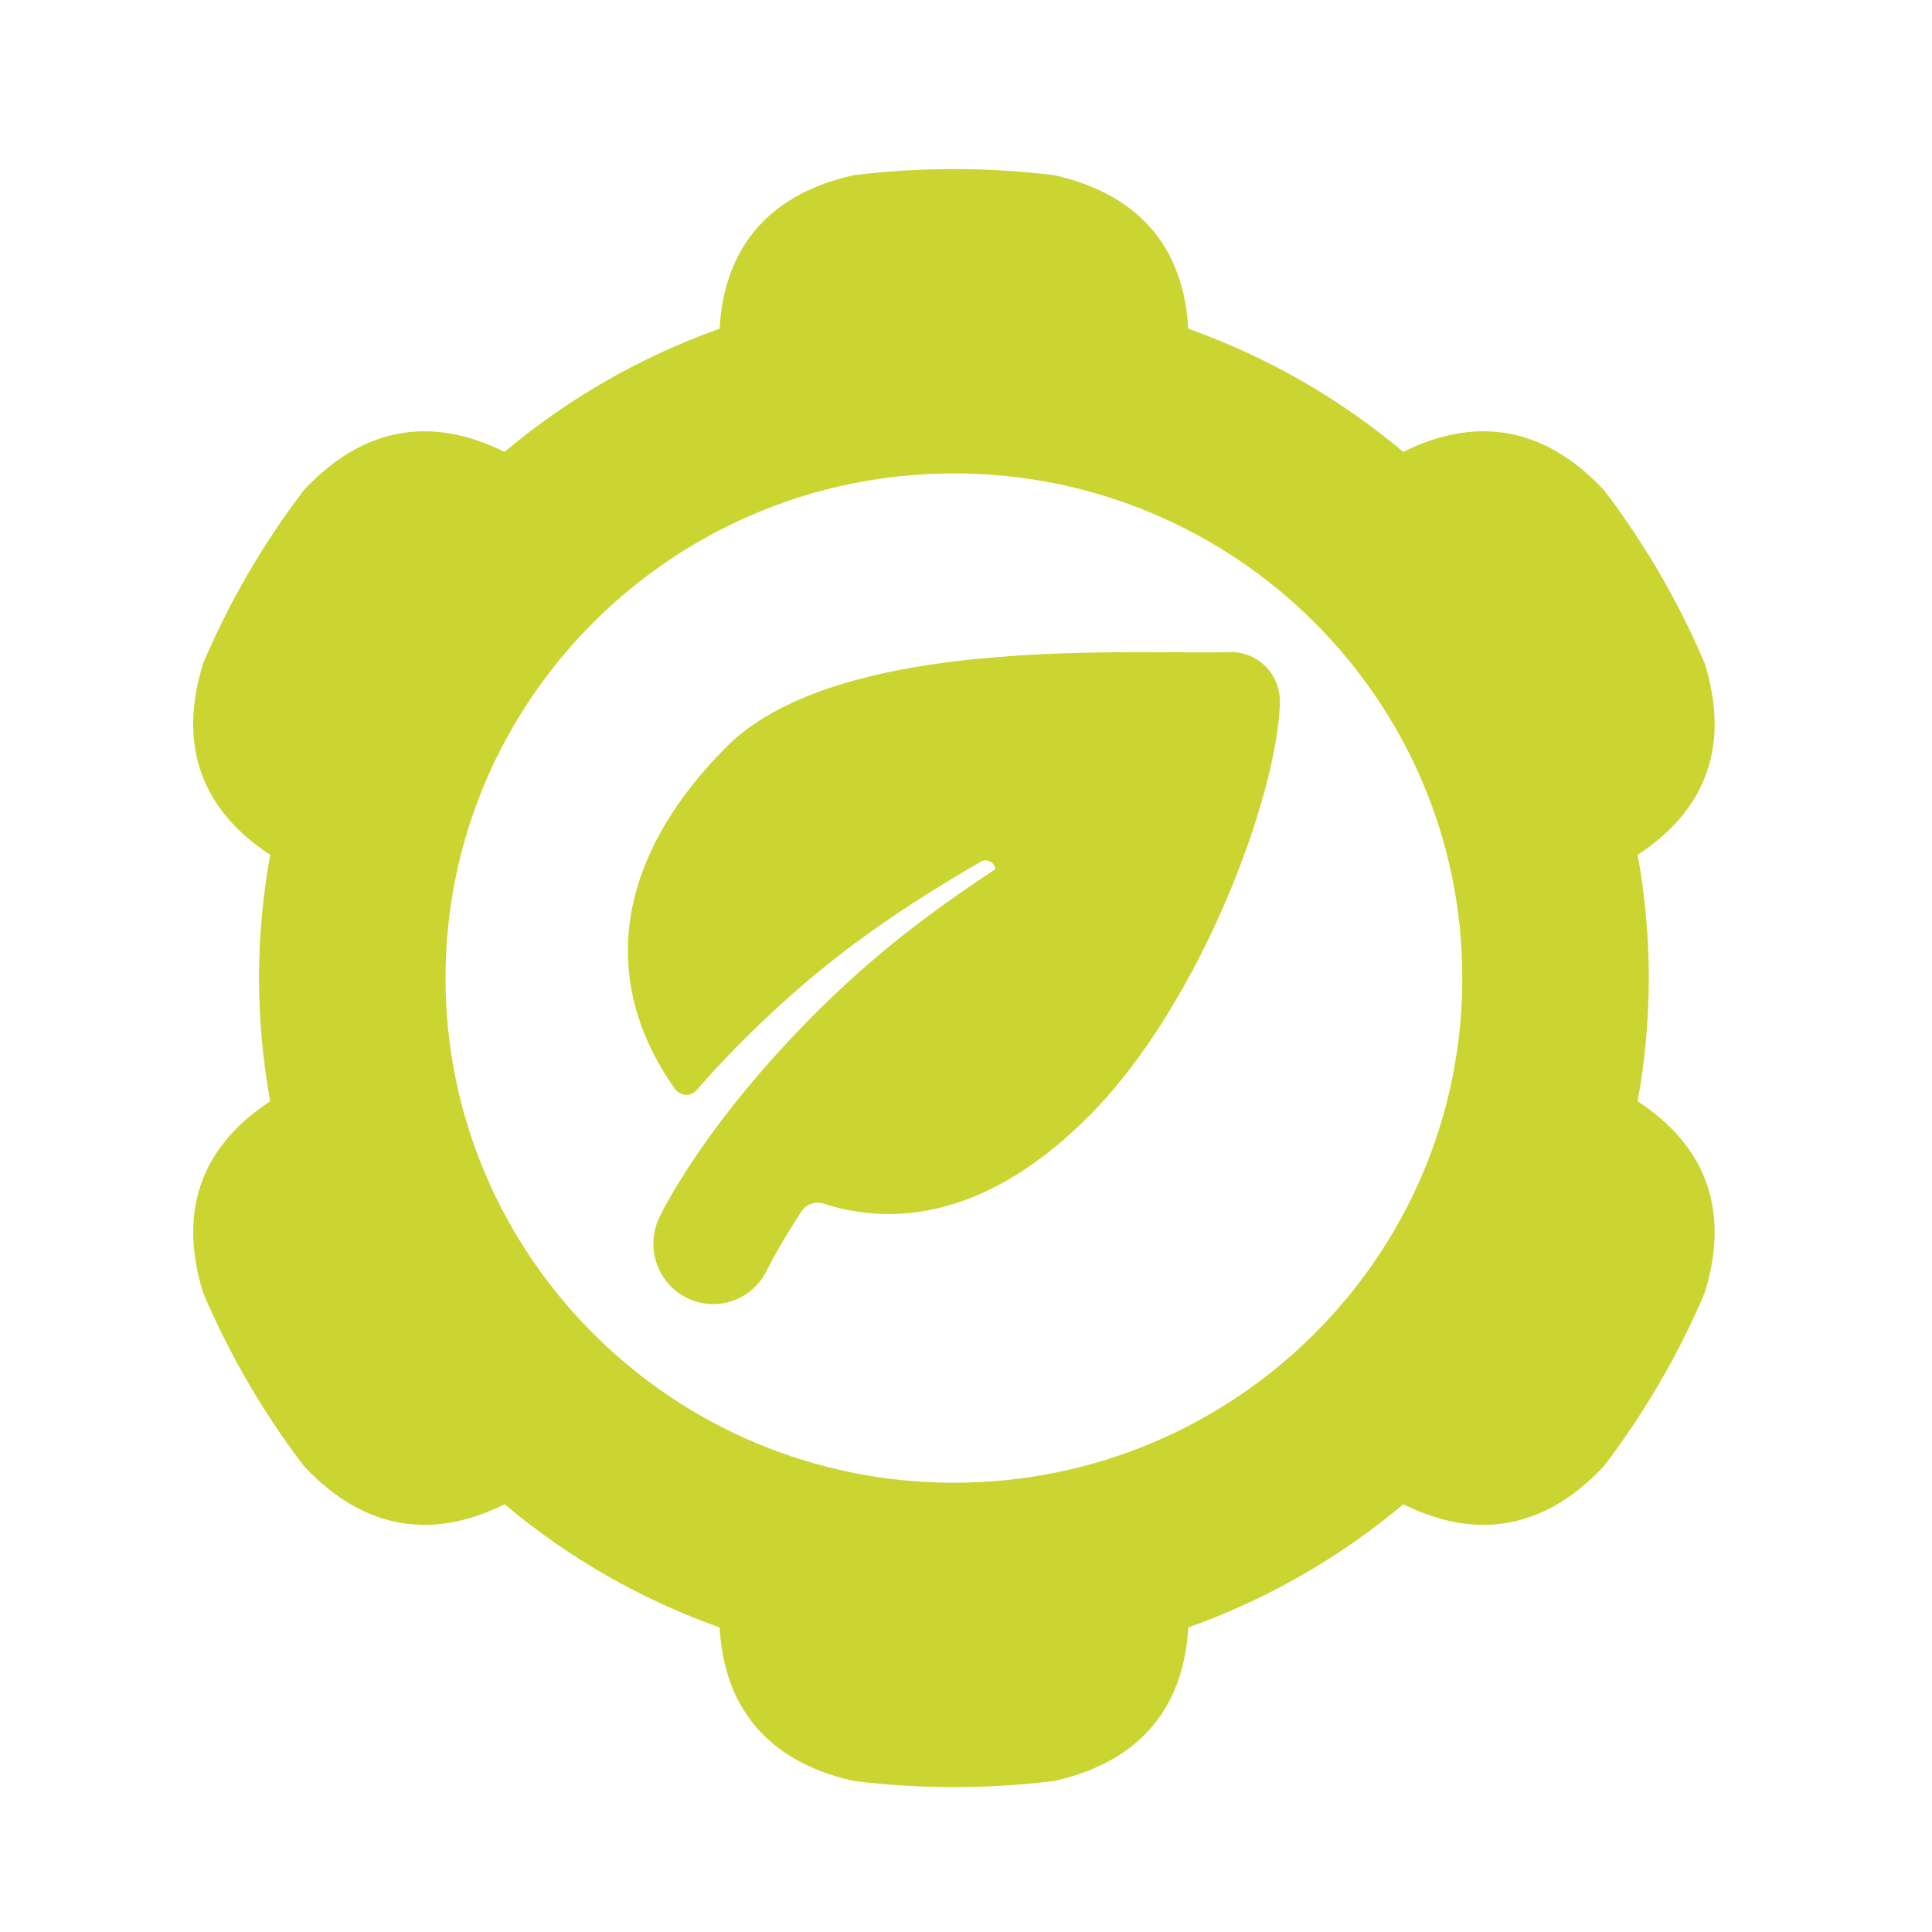
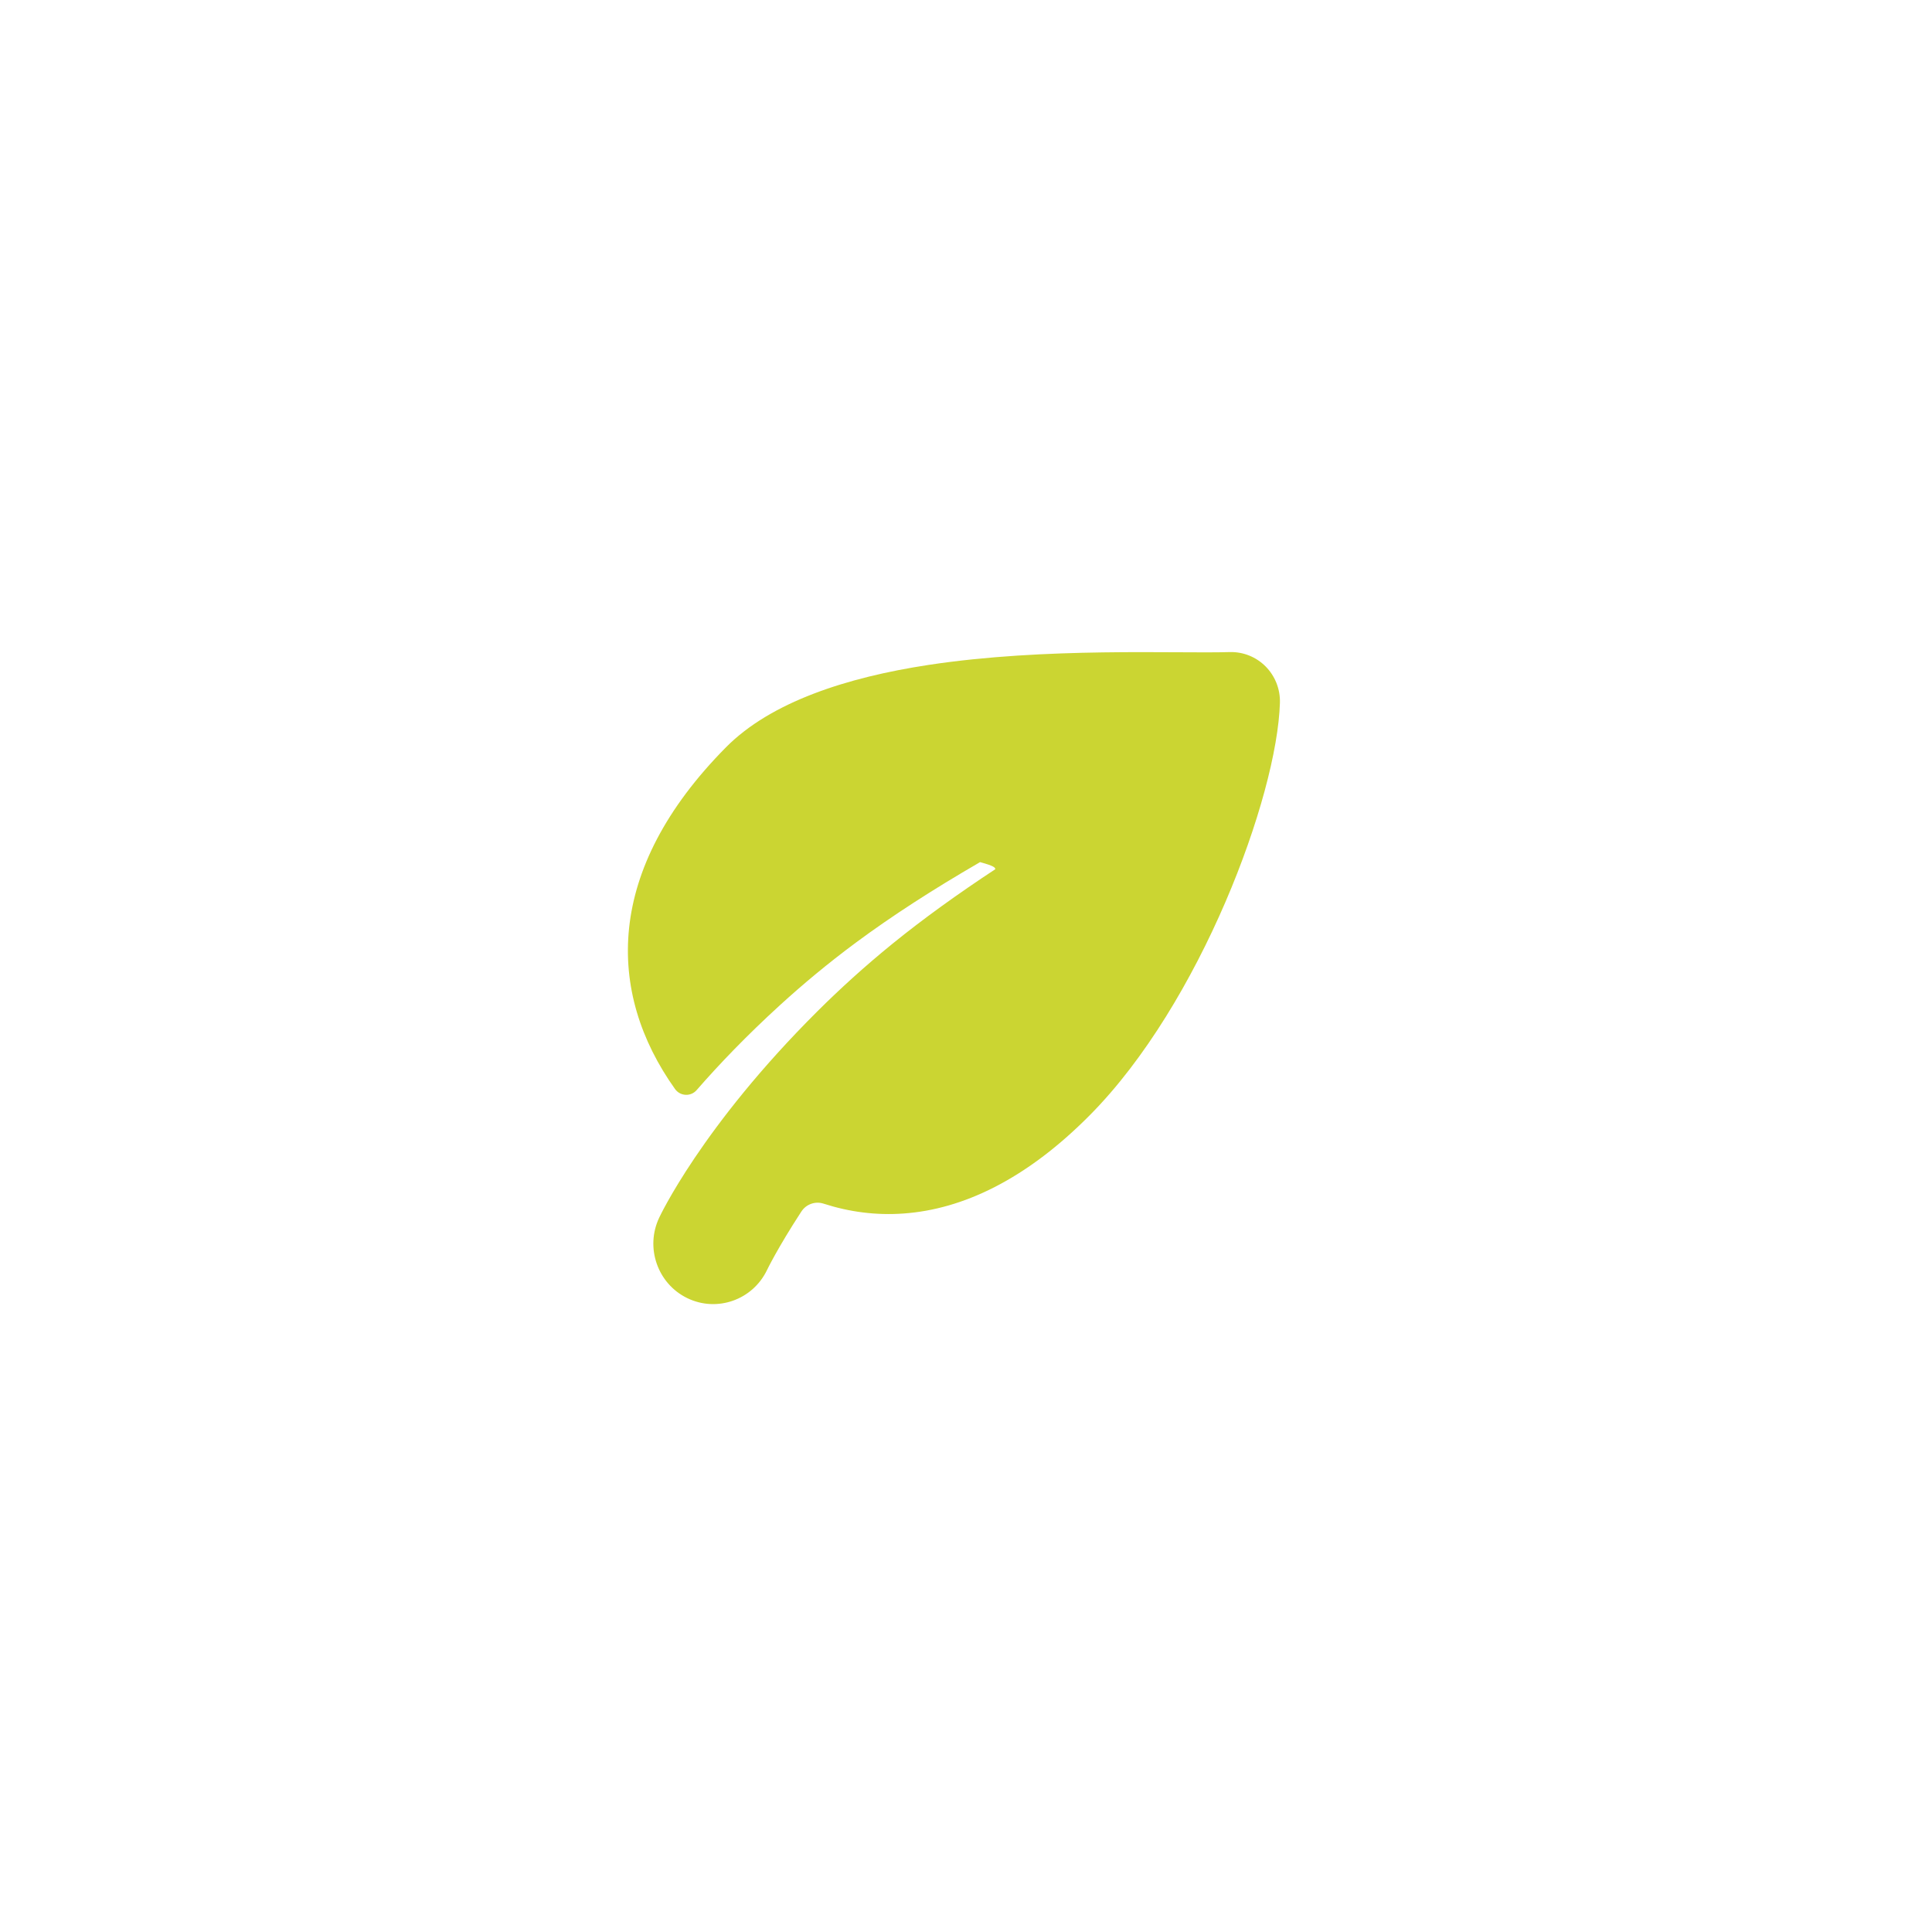
<svg xmlns="http://www.w3.org/2000/svg" width="80" height="80" viewBox="0 0 80 80" fill="none">
-   <path fill-rule="evenodd" clip-rule="evenodd" d="M41.213 35.992C39.647 37.023 38.231 38.044 36.962 39.073C35.796 40.02 34.766 40.961 33.851 41.872C29.034 46.666 27.298 50.417 27.298 50.417C26.707 51.656 27.225 53.153 28.457 53.752C29.688 54.351 31.17 53.828 31.763 52.584V52.584C31.763 52.584 32.195 51.683 33.181 50.17C33.38 49.862 33.76 49.727 34.106 49.842C35.166 50.184 36.273 50.331 37.415 50.249C39.862 50.074 42.484 48.847 45.136 46.168C49.706 41.553 52.886 32.983 52.999 29.095C52.999 29.094 52.999 29.093 52.999 29.092C53.013 28.533 52.799 27.993 52.408 27.598C52.017 27.203 51.482 26.987 50.928 27.001C50.927 27.001 50.926 27.001 50.926 27.001C48.656 27.068 43.315 26.791 38.435 27.535C35.067 28.049 31.922 29.064 30.062 30.943C27.527 33.504 26.306 36.036 26.051 38.413C25.793 40.825 26.525 43.091 27.951 45.094C28.053 45.237 28.214 45.325 28.389 45.334C28.563 45.343 28.732 45.271 28.847 45.138C29.771 44.077 30.915 42.881 32.306 41.613C33.233 40.768 34.272 39.897 35.445 39.028C36.945 37.917 38.64 36.825 40.541 35.723C40.554 35.715 40.568 35.707 40.58 35.698C40.765 35.57 41.018 35.617 41.144 35.804C41.184 35.862 41.206 35.926 41.213 35.992Z" fill="#CBD532" />
-   <path fill-rule="evenodd" clip-rule="evenodd" d="M43.692 7.262C43.672 7.258 43.652 7.254 43.632 7.252C40.888 6.916 38.112 6.916 35.368 7.252C35.348 7.254 35.328 7.258 35.308 7.262C33.504 7.675 32.149 8.457 31.229 9.582C30.378 10.622 29.893 11.962 29.795 13.611C26.544 14.767 23.528 16.495 20.893 18.712C19.407 17.972 17.995 17.719 16.662 17.93C15.22 18.159 13.861 18.932 12.599 20.277C12.585 20.292 12.572 20.308 12.56 20.324C10.894 22.515 9.507 24.901 8.428 27.428C8.42 27.447 8.413 27.466 8.407 27.485C7.864 29.242 7.87 30.798 8.391 32.151C8.873 33.403 9.8 34.49 11.189 35.398C10.571 38.772 10.571 42.228 11.189 45.602C9.799 46.51 8.873 47.597 8.391 48.848C7.87 50.202 7.864 51.758 8.407 53.515C8.413 53.534 8.42 53.553 8.428 53.572C9.507 56.099 10.894 58.485 12.56 60.676C12.572 60.692 12.585 60.708 12.599 60.723C13.861 62.067 15.22 62.841 16.662 63.069C17.995 63.281 19.407 63.028 20.893 62.288C23.528 64.505 26.544 66.233 29.796 67.39C29.893 69.038 30.378 70.378 31.229 71.418C32.149 72.543 33.504 73.325 35.308 73.738C35.328 73.742 35.348 73.746 35.368 73.748C38.112 74.084 40.888 74.084 43.632 73.748C43.652 73.746 43.672 73.742 43.692 73.738C45.496 73.325 46.851 72.543 47.771 71.418C48.622 70.378 49.108 69.037 49.205 67.389C52.456 66.233 55.472 64.505 58.107 62.288C59.593 63.028 61.005 63.281 62.338 63.069C63.779 62.841 65.139 62.067 66.401 60.723C66.415 60.708 66.428 60.692 66.441 60.676C68.106 58.485 69.493 56.099 70.572 53.572C70.58 53.553 70.587 53.534 70.593 53.515C71.136 51.758 71.13 50.202 70.609 48.848C70.127 47.597 69.201 46.509 67.811 45.602C68.428 42.228 68.428 38.771 67.811 35.397C69.201 34.49 70.127 33.403 70.609 32.151C71.13 30.798 71.136 29.242 70.593 27.485C70.587 27.466 70.58 27.447 70.572 27.428C69.493 24.901 68.106 22.515 66.441 20.324C66.428 20.308 66.415 20.292 66.401 20.277C65.139 18.932 63.779 18.159 62.338 17.93C61.005 17.719 59.593 17.972 58.106 18.712C55.472 16.495 52.456 14.767 49.204 13.61C49.108 11.962 48.622 10.622 47.771 9.582C46.851 8.457 45.496 7.675 43.692 7.262ZM39.5 19.603C51.118 19.603 60.551 28.967 60.551 40.5C60.551 52.033 51.118 61.397 39.5 61.397C27.882 61.397 18.449 52.033 18.449 40.5C18.449 28.967 27.882 19.603 39.5 19.603Z" fill="#CBD532" />
+   <path fill-rule="evenodd" clip-rule="evenodd" d="M41.213 35.992C39.647 37.023 38.231 38.044 36.962 39.073C35.796 40.02 34.766 40.961 33.851 41.872C29.034 46.666 27.298 50.417 27.298 50.417C26.707 51.656 27.225 53.153 28.457 53.752C29.688 54.351 31.17 53.828 31.763 52.584V52.584C31.763 52.584 32.195 51.683 33.181 50.17C33.38 49.862 33.76 49.727 34.106 49.842C35.166 50.184 36.273 50.331 37.415 50.249C39.862 50.074 42.484 48.847 45.136 46.168C49.706 41.553 52.886 32.983 52.999 29.095C52.999 29.094 52.999 29.093 52.999 29.092C53.013 28.533 52.799 27.993 52.408 27.598C52.017 27.203 51.482 26.987 50.928 27.001C50.927 27.001 50.926 27.001 50.926 27.001C48.656 27.068 43.315 26.791 38.435 27.535C35.067 28.049 31.922 29.064 30.062 30.943C27.527 33.504 26.306 36.036 26.051 38.413C25.793 40.825 26.525 43.091 27.951 45.094C28.053 45.237 28.214 45.325 28.389 45.334C28.563 45.343 28.732 45.271 28.847 45.138C29.771 44.077 30.915 42.881 32.306 41.613C33.233 40.768 34.272 39.897 35.445 39.028C36.945 37.917 38.64 36.825 40.541 35.723C40.554 35.715 40.568 35.707 40.58 35.698C41.184 35.862 41.206 35.926 41.213 35.992Z" fill="#CBD532" />
</svg>